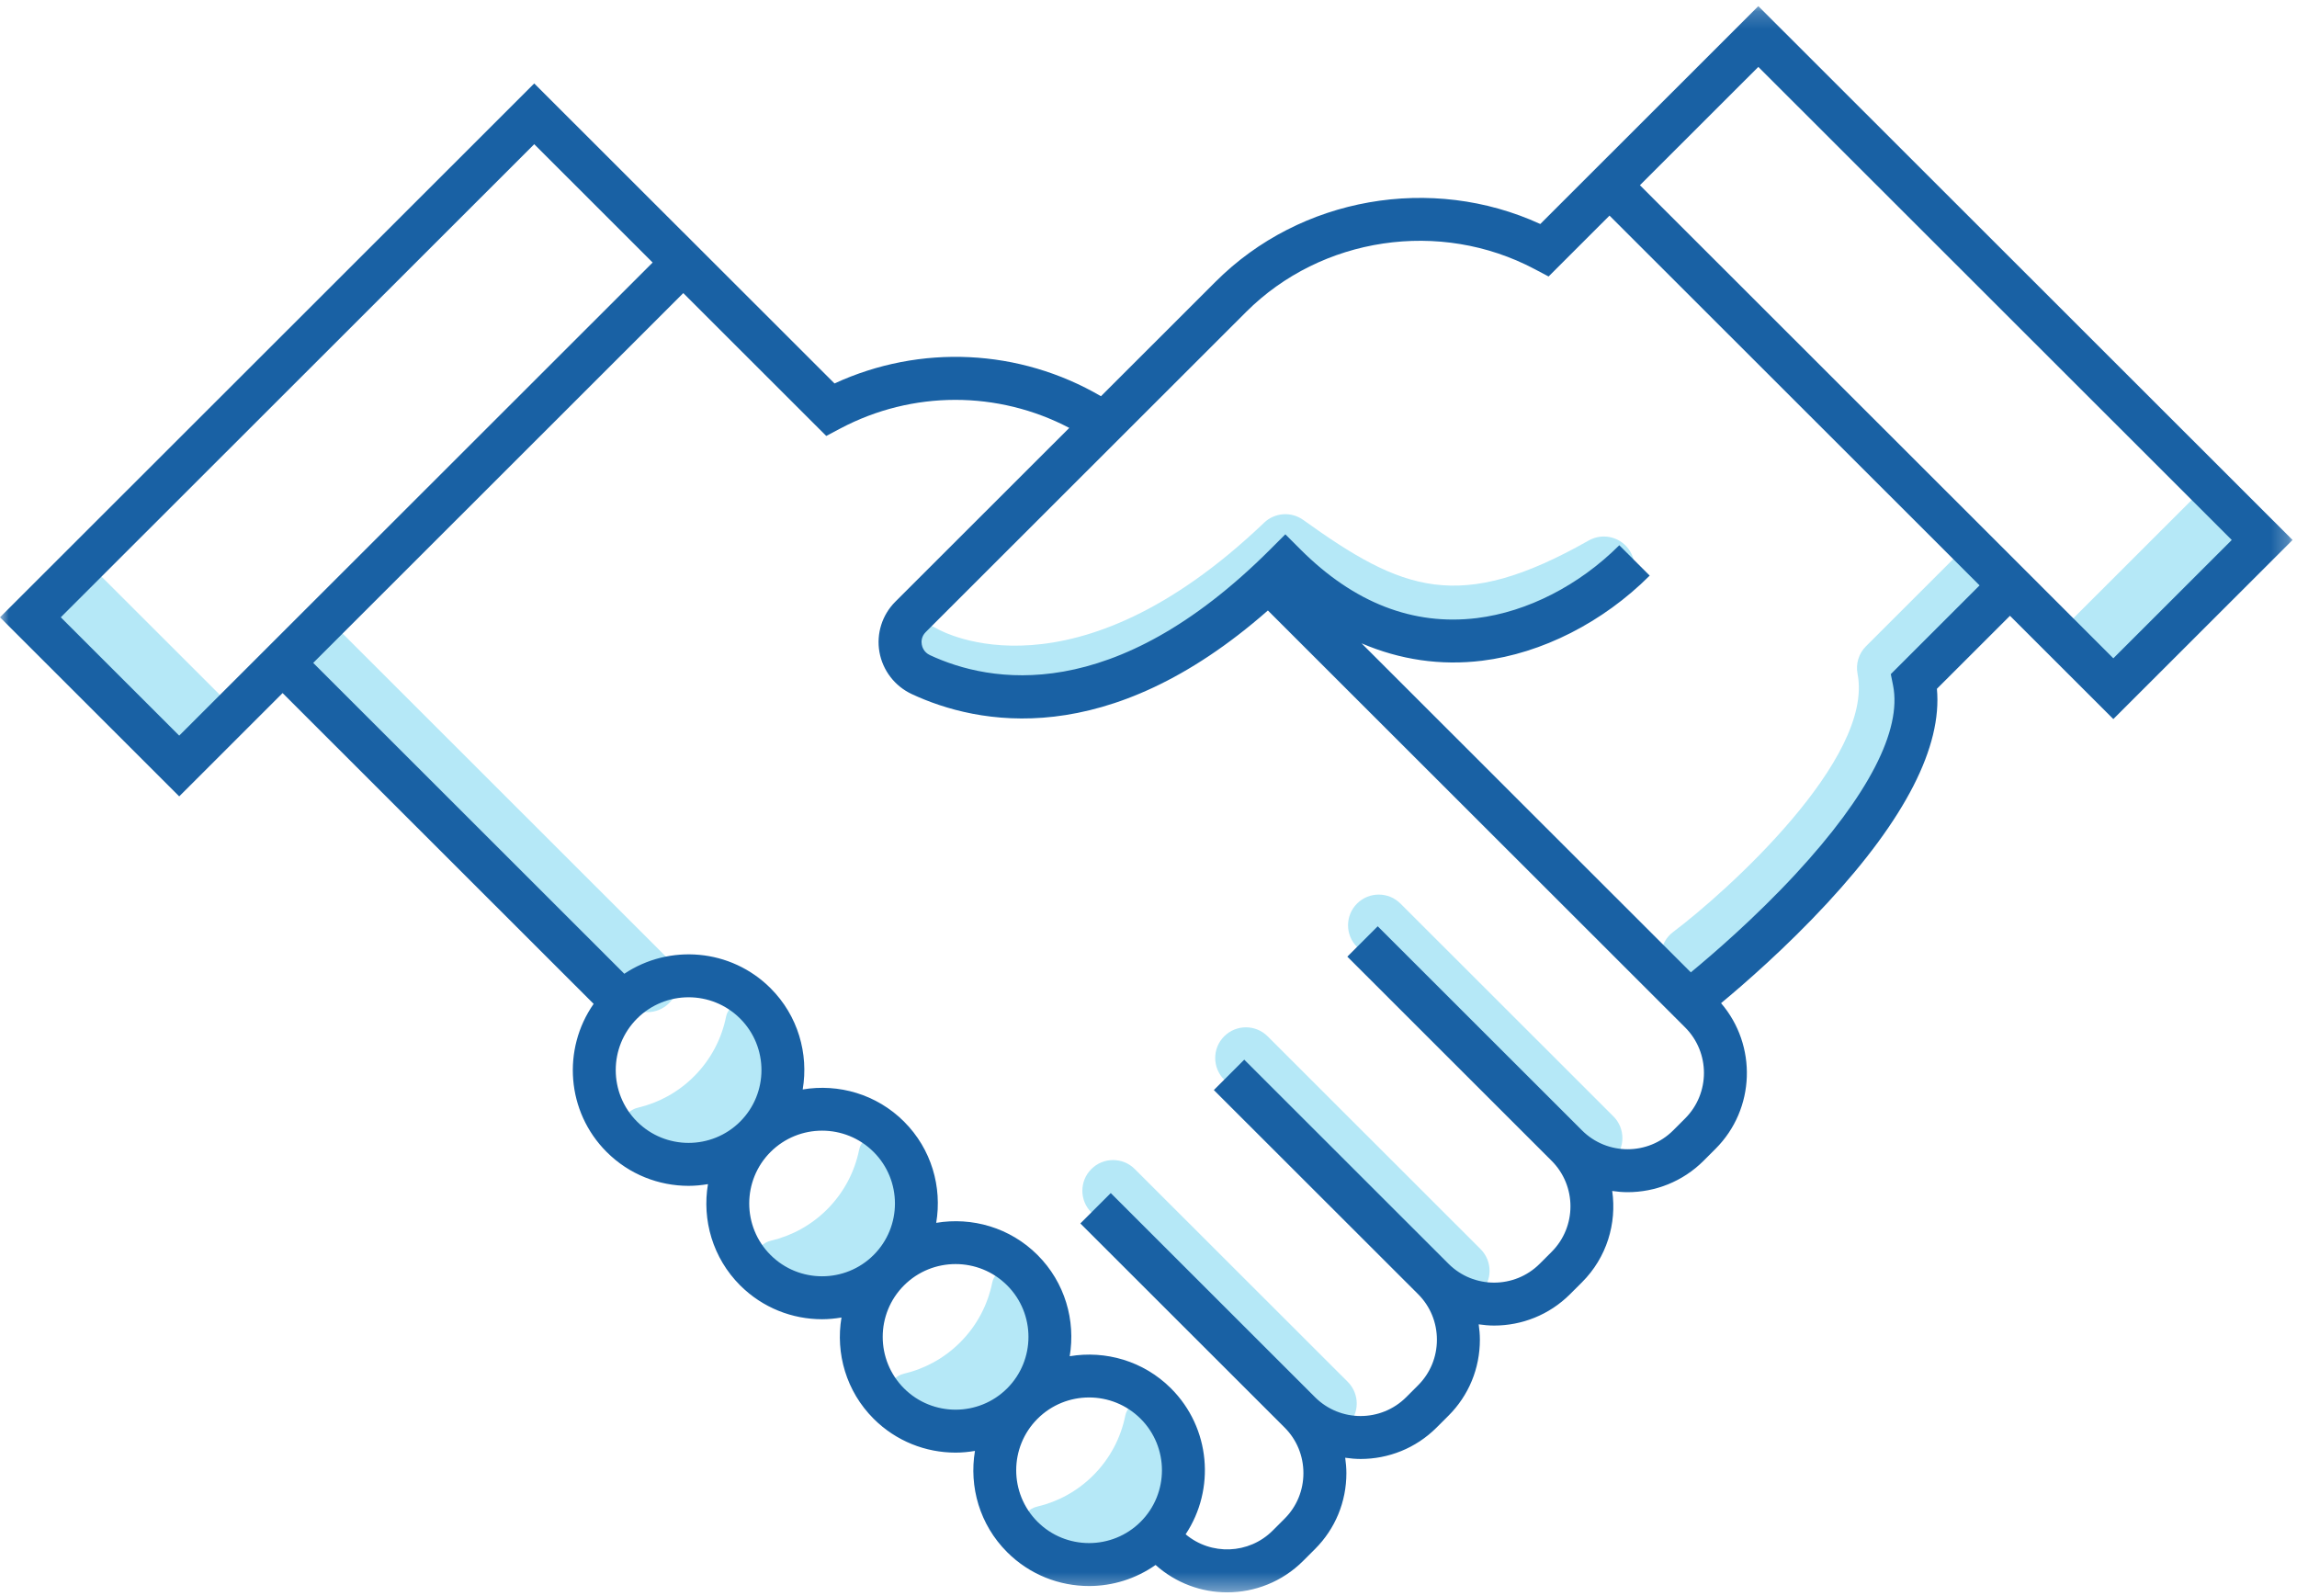
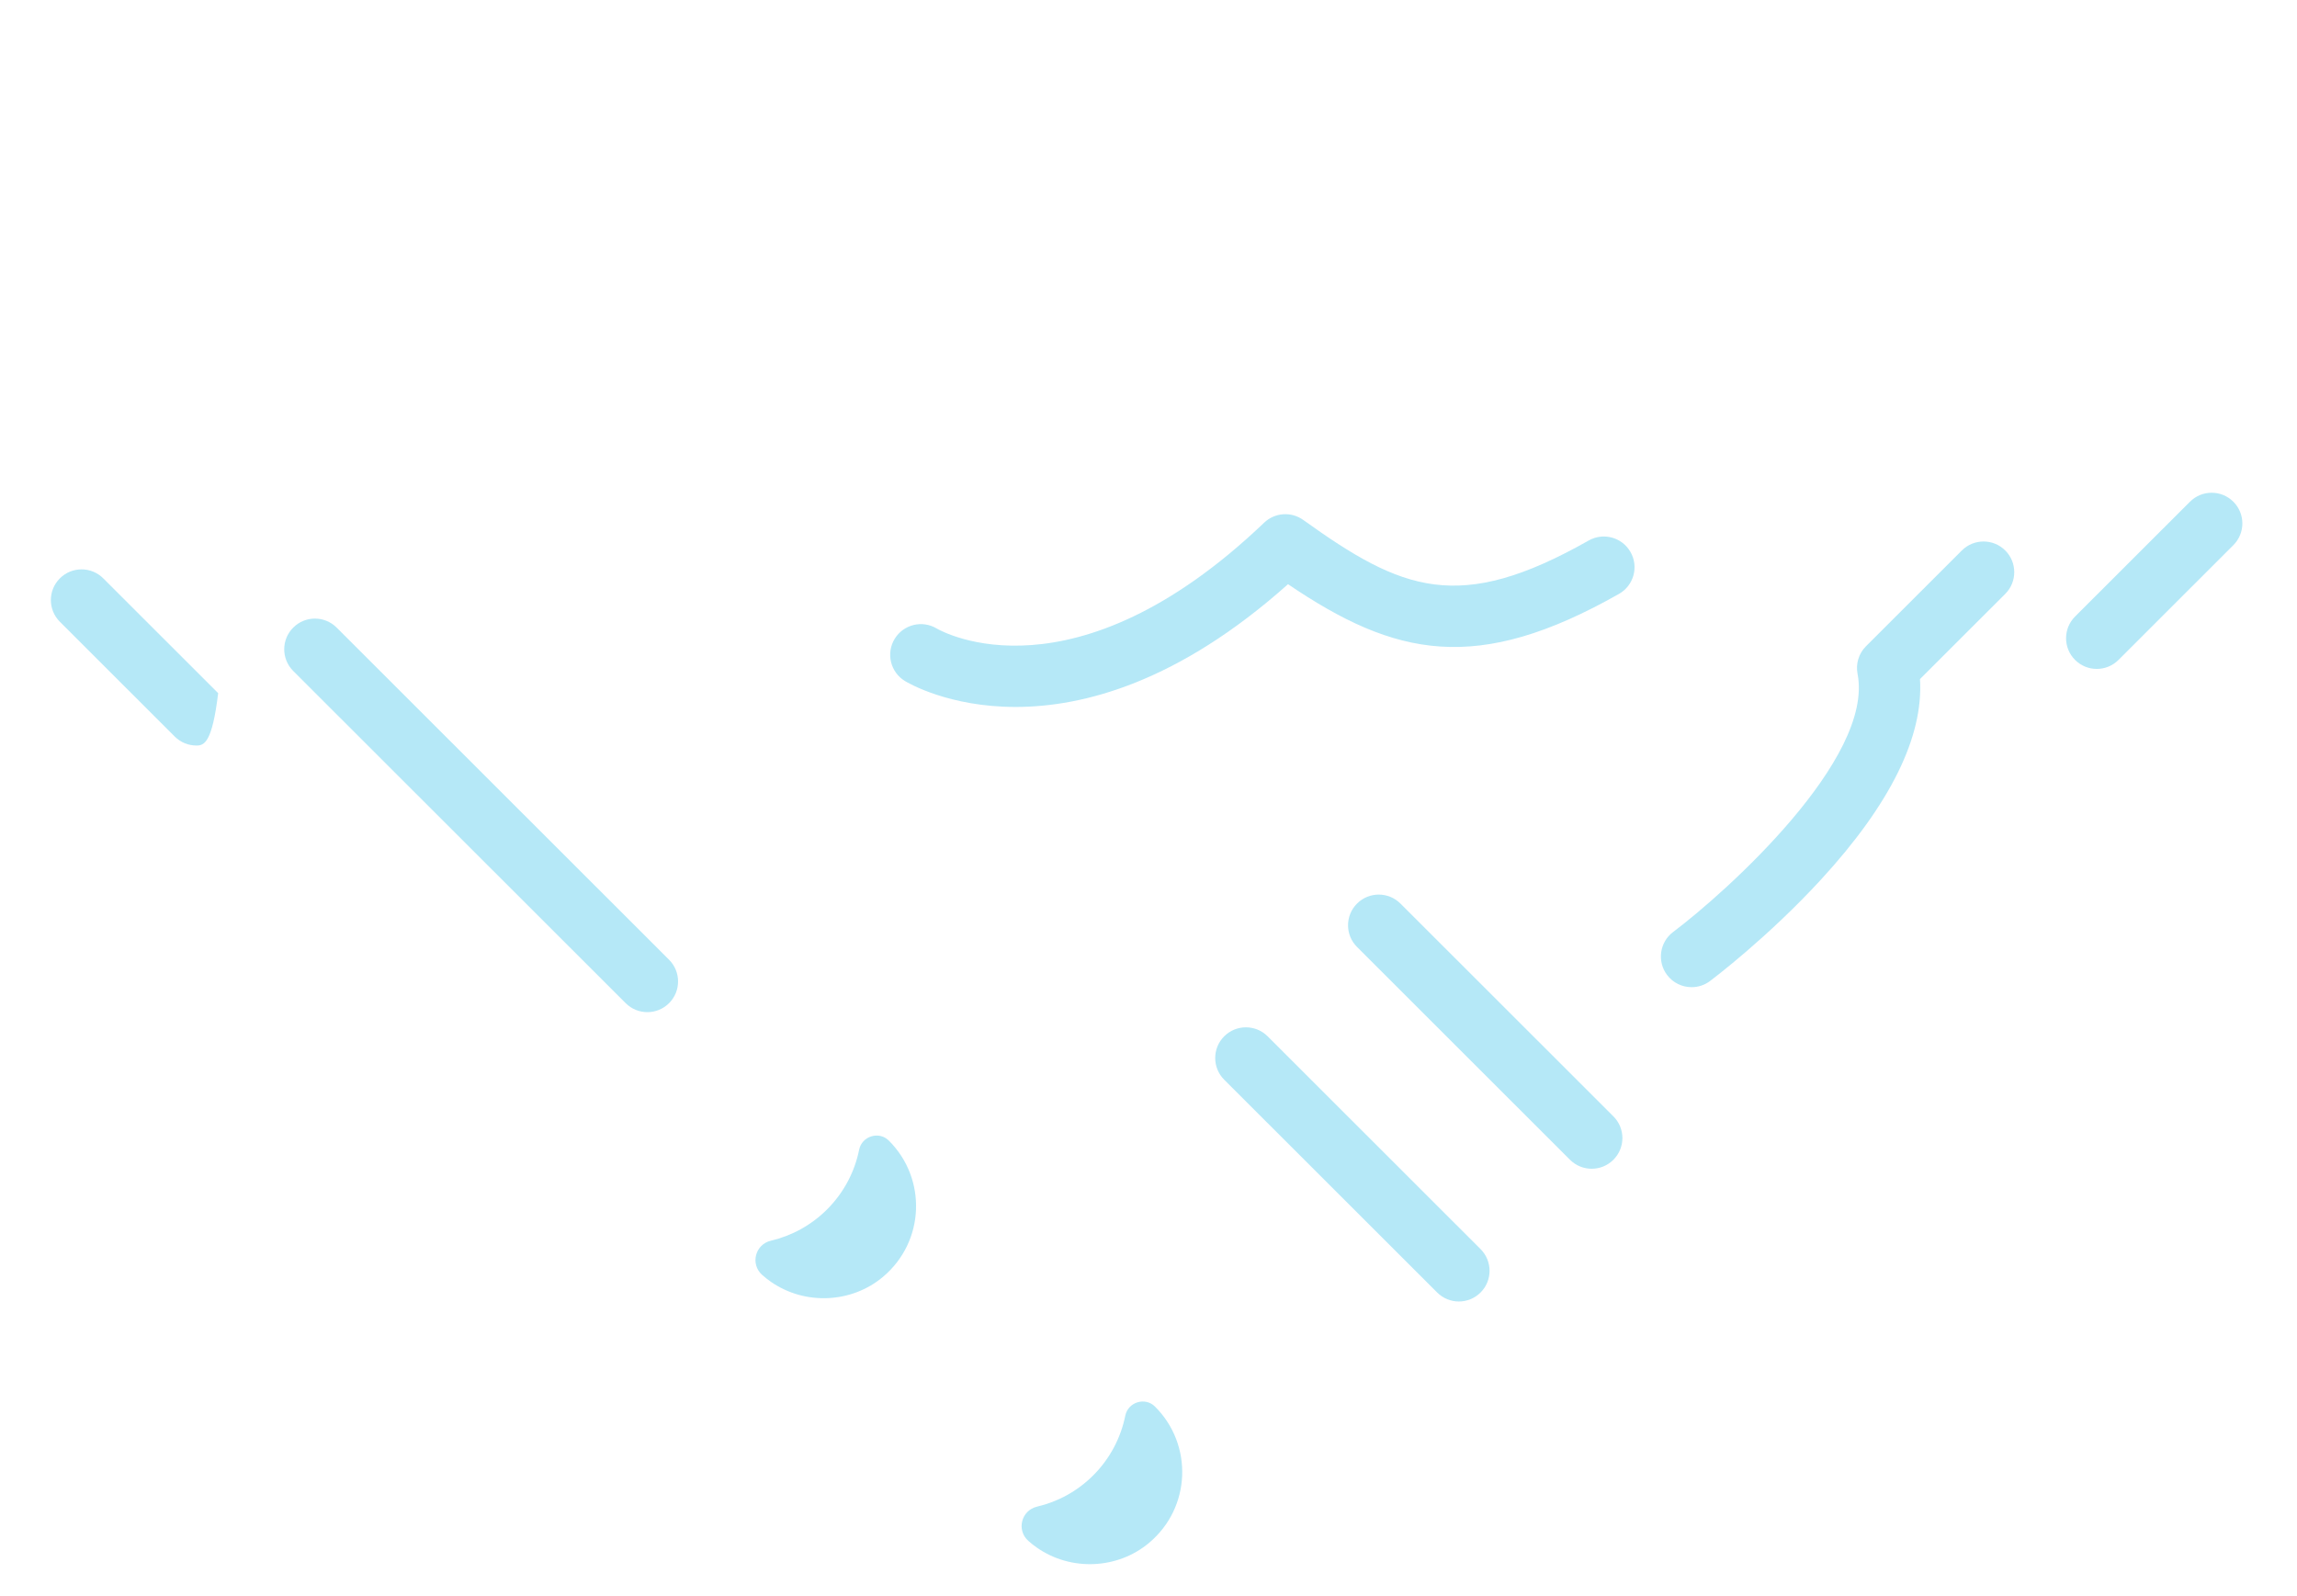
<svg xmlns="http://www.w3.org/2000/svg" xmlns:xlink="http://www.w3.org/1999/xlink" width="131px" height="91px" viewBox="0 0 131 91" version="1.1">
  <title>hands</title>
  <desc>Created with Sketch.</desc>
  <defs>
    <polygon id="path-1" points="0 0.189 130.747 0.189 130.747 90.65 0 90.65" />
  </defs>
  <g id="Page-1" stroke="none" stroke-width="1" fill="none" fill-rule="evenodd">
    <g id="SE-Partners-page" transform="translate(-1046, -602)">
      <g id="First-section" transform="translate(181, 510)">
        <g id="hands" transform="translate(780, 92)">
          <g transform="translate(85, 0)" id="Group-28">
            <g>
-               <path d="M11.204,42.517 C10.756,42.517 10.307,42.347 9.966,42.005 L3.414,35.458 C2.73,34.775 2.73,33.667 3.414,32.984 C4.097,32.3 5.207,32.3 5.89,32.984 L12.442,39.53 C13.126,40.213 13.126,41.322 12.442,42.005 C12.101,42.347 11.652,42.517 11.204,42.517" id="Fill-1" fill="#B5E8F7" />
+               <path d="M11.204,42.517 C10.756,42.517 10.307,42.347 9.966,42.005 L3.414,35.458 C2.73,34.775 2.73,33.667 3.414,32.984 C4.097,32.3 5.207,32.3 5.89,32.984 L12.442,39.53 C12.101,42.347 11.652,42.517 11.204,42.517" id="Fill-1" fill="#B5E8F7" />
              <path d="M119.582,38.148 C119.134,38.148 118.685,37.977 118.343,37.635 C117.659,36.952 117.659,35.844 118.343,35.16 L124.895,28.614 C125.578,27.93 126.688,27.93 127.371,28.614 C128.055,29.297 128.055,30.405 127.371,31.088 L120.82,37.635 C120.478,37.977 120.03,38.148 119.582,38.148" id="Fill-3" fill="#B5E8F7" />
              <path d="M96.475,56.298 C95.943,56.298 95.418,56.057 95.073,55.599 C94.493,54.826 94.649,53.729 95.422,53.149 C98.452,50.871 106.889,43.28 105.938,38.43 C105.826,37.858 106.006,37.268 106.418,36.856 L111.885,31.394 C112.569,30.71 113.678,30.71 114.362,31.394 C115.046,32.077 115.046,33.185 114.362,33.868 L109.499,38.727 C109.703,42.012 107.814,45.845 103.873,50.14 C100.83,53.456 97.658,55.847 97.525,55.947 C97.21,56.184 96.841,56.298 96.475,56.298" id="Fill-5" fill="#B5E8F7" />
              <path d="M57.922,40.317 C54.121,40.317 51.8,38.954 51.607,38.837 C50.781,38.333 50.521,37.256 51.025,36.431 C51.527,35.61 52.597,35.349 53.421,35.843 C53.766,36.043 61.239,40.174 72.094,29.809 C72.703,29.227 73.641,29.161 74.325,29.652 C79.957,33.692 83.199,35.024 90.604,30.825 C91.446,30.348 92.514,30.643 92.991,31.484 C93.469,32.324 93.174,33.392 92.333,33.869 C84.23,38.464 79.577,37.466 73.457,33.316 C67.201,38.902 61.793,40.317 57.922,40.317" id="Fill-7" fill="#B5E8F7" />
-               <path d="M75.624,81.793 C75.176,81.793 74.728,81.622 74.386,81.28 L62.241,69.144 C61.557,68.461 61.557,67.353 62.241,66.67 C62.925,65.986 64.034,65.986 64.718,66.67 L76.863,78.805 C77.547,79.489 77.547,80.597 76.863,81.28 C76.521,81.622 76.072,81.793 75.624,81.793" id="Fill-9" fill="#B5E8F7" />
              <path d="M83.2,74.223 C82.752,74.223 82.303,74.052 81.962,73.71 L69.817,61.575 C69.133,60.891 69.133,59.783 69.817,59.1 C70.501,58.417 71.61,58.417 72.294,59.1 L84.438,71.236 C85.122,71.919 85.122,73.027 84.438,73.71 C84.097,74.052 83.648,74.223 83.2,74.223" id="Fill-11" fill="#B5E8F7" />
              <path d="M90.776,66.653 C90.328,66.653 89.879,66.482 89.537,66.14 L77.393,54.005 C76.709,53.322 76.709,52.214 77.393,51.53 C78.076,50.847 79.186,50.847 79.869,51.53 L92.014,63.666 C92.698,64.349 92.698,65.457 92.014,66.14 C91.672,66.482 91.223,66.653 90.776,66.653" id="Fill-13" fill="#B5E8F7" />
              <path d="M36.92,57.722 C36.472,57.722 36.023,57.551 35.682,57.209 L16.723,38.265 C16.039,37.582 16.039,36.474 16.723,35.791 C17.406,35.107 18.516,35.107 19.199,35.791 L38.158,54.734 C38.842,55.418 38.842,56.526 38.158,57.209 C37.817,57.551 37.368,57.722 36.92,57.722" id="Fill-15" fill="#B5E8F7" />
-               <path d="M39.578,61.389 C38.663,62.303 37.551,62.896 36.378,63.171 C35.476,63.383 35.187,64.51 35.88,65.126 C36.035,65.264 36.2,65.394 36.377,65.517 C38.311,66.86 40.969,66.749 42.77,65.233 C45.163,63.219 45.277,59.639 43.112,57.475 L43.098,57.461 C42.538,56.906 41.564,57.209 41.408,57.981 C41.156,59.23 40.548,60.42 39.578,61.389" id="Fill-17" fill="#B5E8F7" />
              <path d="M47.168,68.973 C46.253,69.886 45.14,70.479 43.968,70.755 C43.065,70.967 42.777,72.094 43.469,72.71 C43.624,72.847 43.79,72.978 43.967,73.101 C45.9,74.444 48.558,74.333 50.359,72.817 C52.753,70.802 52.867,67.223 50.701,65.058 L50.687,65.044 C50.128,64.489 49.154,64.793 48.998,65.565 C48.746,66.813 48.137,68.004 47.168,68.973" id="Fill-19" fill="#B5E8F7" />
-               <path d="M54.757,76.556 C53.842,77.47 52.73,78.063 51.557,78.339 C50.655,78.551 50.367,79.677 51.059,80.293 C51.214,80.431 51.379,80.562 51.556,80.685 C53.49,82.028 56.148,81.917 57.948,80.401 C60.342,78.386 60.456,74.806 58.291,72.642 L58.277,72.628 C57.717,72.073 56.743,72.376 56.587,73.148 C56.335,74.397 55.727,75.587 54.757,76.556" id="Fill-21" fill="#B5E8F7" />
              <path d="M62.347,84.14 C61.432,85.054 60.319,85.647 59.147,85.922 C58.244,86.134 57.956,87.261 58.648,87.877 C58.803,88.015 58.969,88.145 59.146,88.268 C61.079,89.611 63.737,89.5 65.538,87.984 C67.932,85.97 68.046,82.39 65.88,80.226 L65.866,80.212 C65.307,79.657 64.332,79.96 64.177,80.732 C63.924,81.981 63.316,83.171 62.347,84.14" id="Fill-23" fill="#B5E8F7" />
              <g id="Group-27" transform="translate(0, 0.161)">
                <mask id="mask-2" fill="white">
                  <use xlink:href="#path-1" />
                </mask>
                <g id="Clip-26" />
-                 <path d="M116.365,33.224 L116.366,33.224 L93.526,10.402 L100.279,3.655 L127.279,30.634 L120.526,37.382 L116.365,33.224 Z M107.834,38.284 L107.963,38.927 C108.473,41.48 106.556,45.195 102.417,49.671 C100.101,52.175 97.67,54.268 96.43,55.292 L86.188,45.059 C86.188,45.058 86.188,45.058 86.187,45.057 L77.651,36.528 C79.844,37.468 82.16,37.811 84.53,37.519 C87.935,37.099 91.418,35.331 94.084,32.666 L92.35,30.934 C90.063,33.219 87.103,34.734 84.23,35.088 C80.596,35.533 77.215,34.219 74.171,31.177 L73.304,30.311 L72.437,31.177 C63.491,40.116 56.443,38.788 53.038,37.202 C52.682,37.037 52.592,36.724 52.57,36.597 C52.542,36.443 52.536,36.146 52.794,35.887 L71.066,17.63 C75.363,13.337 82.128,12.33 87.516,15.183 L88.317,15.607 L91.792,12.135 L112.897,33.224 L107.834,38.284 Z M96.103,63.624 L95.422,64.305 C93.989,65.738 91.657,65.738 90.224,64.305 L78.573,52.664 L76.84,54.396 L88.49,66.038 C89.923,67.47 89.923,69.8 88.49,71.232 L87.809,71.913 C86.376,73.344 84.044,73.344 82.611,71.913 L70.961,60.271 L69.227,62.004 L80.877,73.645 C81.567,74.335 81.948,75.257 81.948,76.242 C81.948,77.227 81.567,78.149 80.877,78.839 L80.196,79.52 C78.763,80.952 76.431,80.952 74.997,79.52 L63.348,67.879 L61.614,69.611 L73.264,81.252 C73.954,81.942 74.335,82.864 74.335,83.849 C74.335,84.834 73.954,85.757 73.264,86.446 L72.583,87.127 C71.225,88.484 69.061,88.553 67.618,87.338 C69.321,84.775 69.044,81.276 66.784,79.018 C65.214,77.449 63.045,76.841 61.006,77.184 C61.349,75.147 60.741,72.979 59.171,71.41 C57.601,69.841 55.431,69.234 53.393,69.577 C53.736,67.539 53.128,65.372 51.558,63.803 C49.987,62.234 47.818,61.627 45.779,61.97 C46.123,59.932 45.515,57.764 43.945,56.196 C41.681,53.934 38.172,53.66 35.605,55.372 L17.863,37.643 L38.968,16.554 L47.122,24.701 L47.922,24.277 C52.045,22.094 56.92,22.114 60.982,24.242 L51.06,34.155 C50.309,34.906 49.97,35.978 50.155,37.023 C50.341,38.073 51.031,38.971 52.002,39.423 C55.737,41.163 63.158,42.696 72.309,34.654 L84.453,46.789 L84.453,46.789 L96.103,58.43 C97.536,59.862 97.536,62.192 96.103,63.624 L96.103,63.624 Z M65.051,86.625 C63.43,88.244 60.793,88.245 59.171,86.625 C57.55,85.005 57.55,82.37 59.171,80.75 C59.982,79.94 61.046,79.535 62.111,79.535 C63.175,79.535 64.24,79.94 65.051,80.75 C66.672,82.37 66.672,85.005 65.051,86.625 L65.051,86.625 Z M51.558,79.018 C49.937,77.398 49.937,74.762 51.558,73.143 C52.369,72.333 53.433,71.928 54.498,71.928 C55.562,71.928 56.627,72.333 57.438,73.143 C59.059,74.762 59.059,77.398 57.438,79.018 C55.816,80.637 53.179,80.637 51.558,79.018 L51.558,79.018 Z M43.945,71.41 C42.324,69.791 42.324,67.155 43.945,65.535 C44.756,64.725 45.82,64.32 46.884,64.32 C47.949,64.32 49.014,64.725 49.824,65.535 C51.445,67.155 51.445,69.791 49.824,71.41 C48.204,73.03 45.567,73.03 43.945,71.41 L43.945,71.41 Z M36.332,63.803 C34.711,62.183 34.711,59.548 36.332,57.928 C37.142,57.118 38.207,56.713 39.271,56.713 C40.336,56.713 41.4,57.118 42.211,57.928 C43.832,59.548 43.832,62.183 42.211,63.803 C40.589,65.422 37.953,65.422 36.332,63.803 L36.332,63.803 Z M10.221,41.791 L3.467,35.043 L30.468,8.063 L37.221,14.811 L10.221,41.791 Z M100.279,0.189 L91.793,8.669 L91.792,8.669 L87.844,12.614 C81.66,9.775 74.167,11.066 69.332,15.898 L62.789,22.435 C58.151,19.725 52.487,19.45 47.593,21.707 L38.968,13.089 L38.967,13.09 L30.468,4.598 L-0,35.043 L10.221,45.256 L16.117,39.364 L33.856,57.089 C32.057,59.663 32.3,63.24 34.598,65.535 C35.886,66.823 37.579,67.467 39.271,67.467 C39.642,67.467 40.011,67.43 40.376,67.369 C40.033,69.406 40.641,71.574 42.211,73.143 C43.5,74.43 45.192,75.074 46.884,75.074 C47.254,75.074 47.624,75.037 47.99,74.976 C47.647,77.013 48.254,79.181 49.824,80.75 C51.113,82.037 52.805,82.681 54.498,82.681 C54.868,82.681 55.237,82.645 55.603,82.583 C55.26,84.621 55.867,86.788 57.438,88.357 C58.726,89.645 60.418,90.289 62.111,90.289 C63.442,90.289 64.769,89.884 65.904,89.088 C67.063,90.125 68.521,90.65 69.984,90.65 C71.552,90.65 73.122,90.053 74.316,88.859 L74.997,88.179 C76.151,87.026 76.786,85.488 76.786,83.849 C76.786,83.553 76.758,83.261 76.718,82.973 C77.01,83.015 77.303,83.043 77.597,83.043 C79.166,83.043 80.735,82.446 81.929,81.252 L82.611,80.571 C83.764,79.419 84.399,77.881 84.399,76.242 C84.399,75.945 84.372,75.654 84.331,75.365 C84.622,75.407 84.916,75.435 85.21,75.435 C86.779,75.435 88.348,74.838 89.542,73.645 L90.224,72.964 C91.642,71.547 92.211,69.604 91.946,67.759 C92.237,67.801 92.529,67.828 92.823,67.828 C94.392,67.828 95.961,67.231 97.156,66.038 L97.837,65.357 C100.114,63.082 100.215,59.451 98.154,57.048 C99.484,55.945 101.867,53.872 104.196,51.357 C108.663,46.532 110.768,42.42 110.464,39.12 L114.631,34.957 L120.526,40.847 L130.747,30.634 L100.279,0.189 Z" id="Fill-25" fill="#1961A4" mask="url(#mask-2)" />
              </g>
            </g>
          </g>
        </g>
      </g>
    </g>
  </g>
</svg>